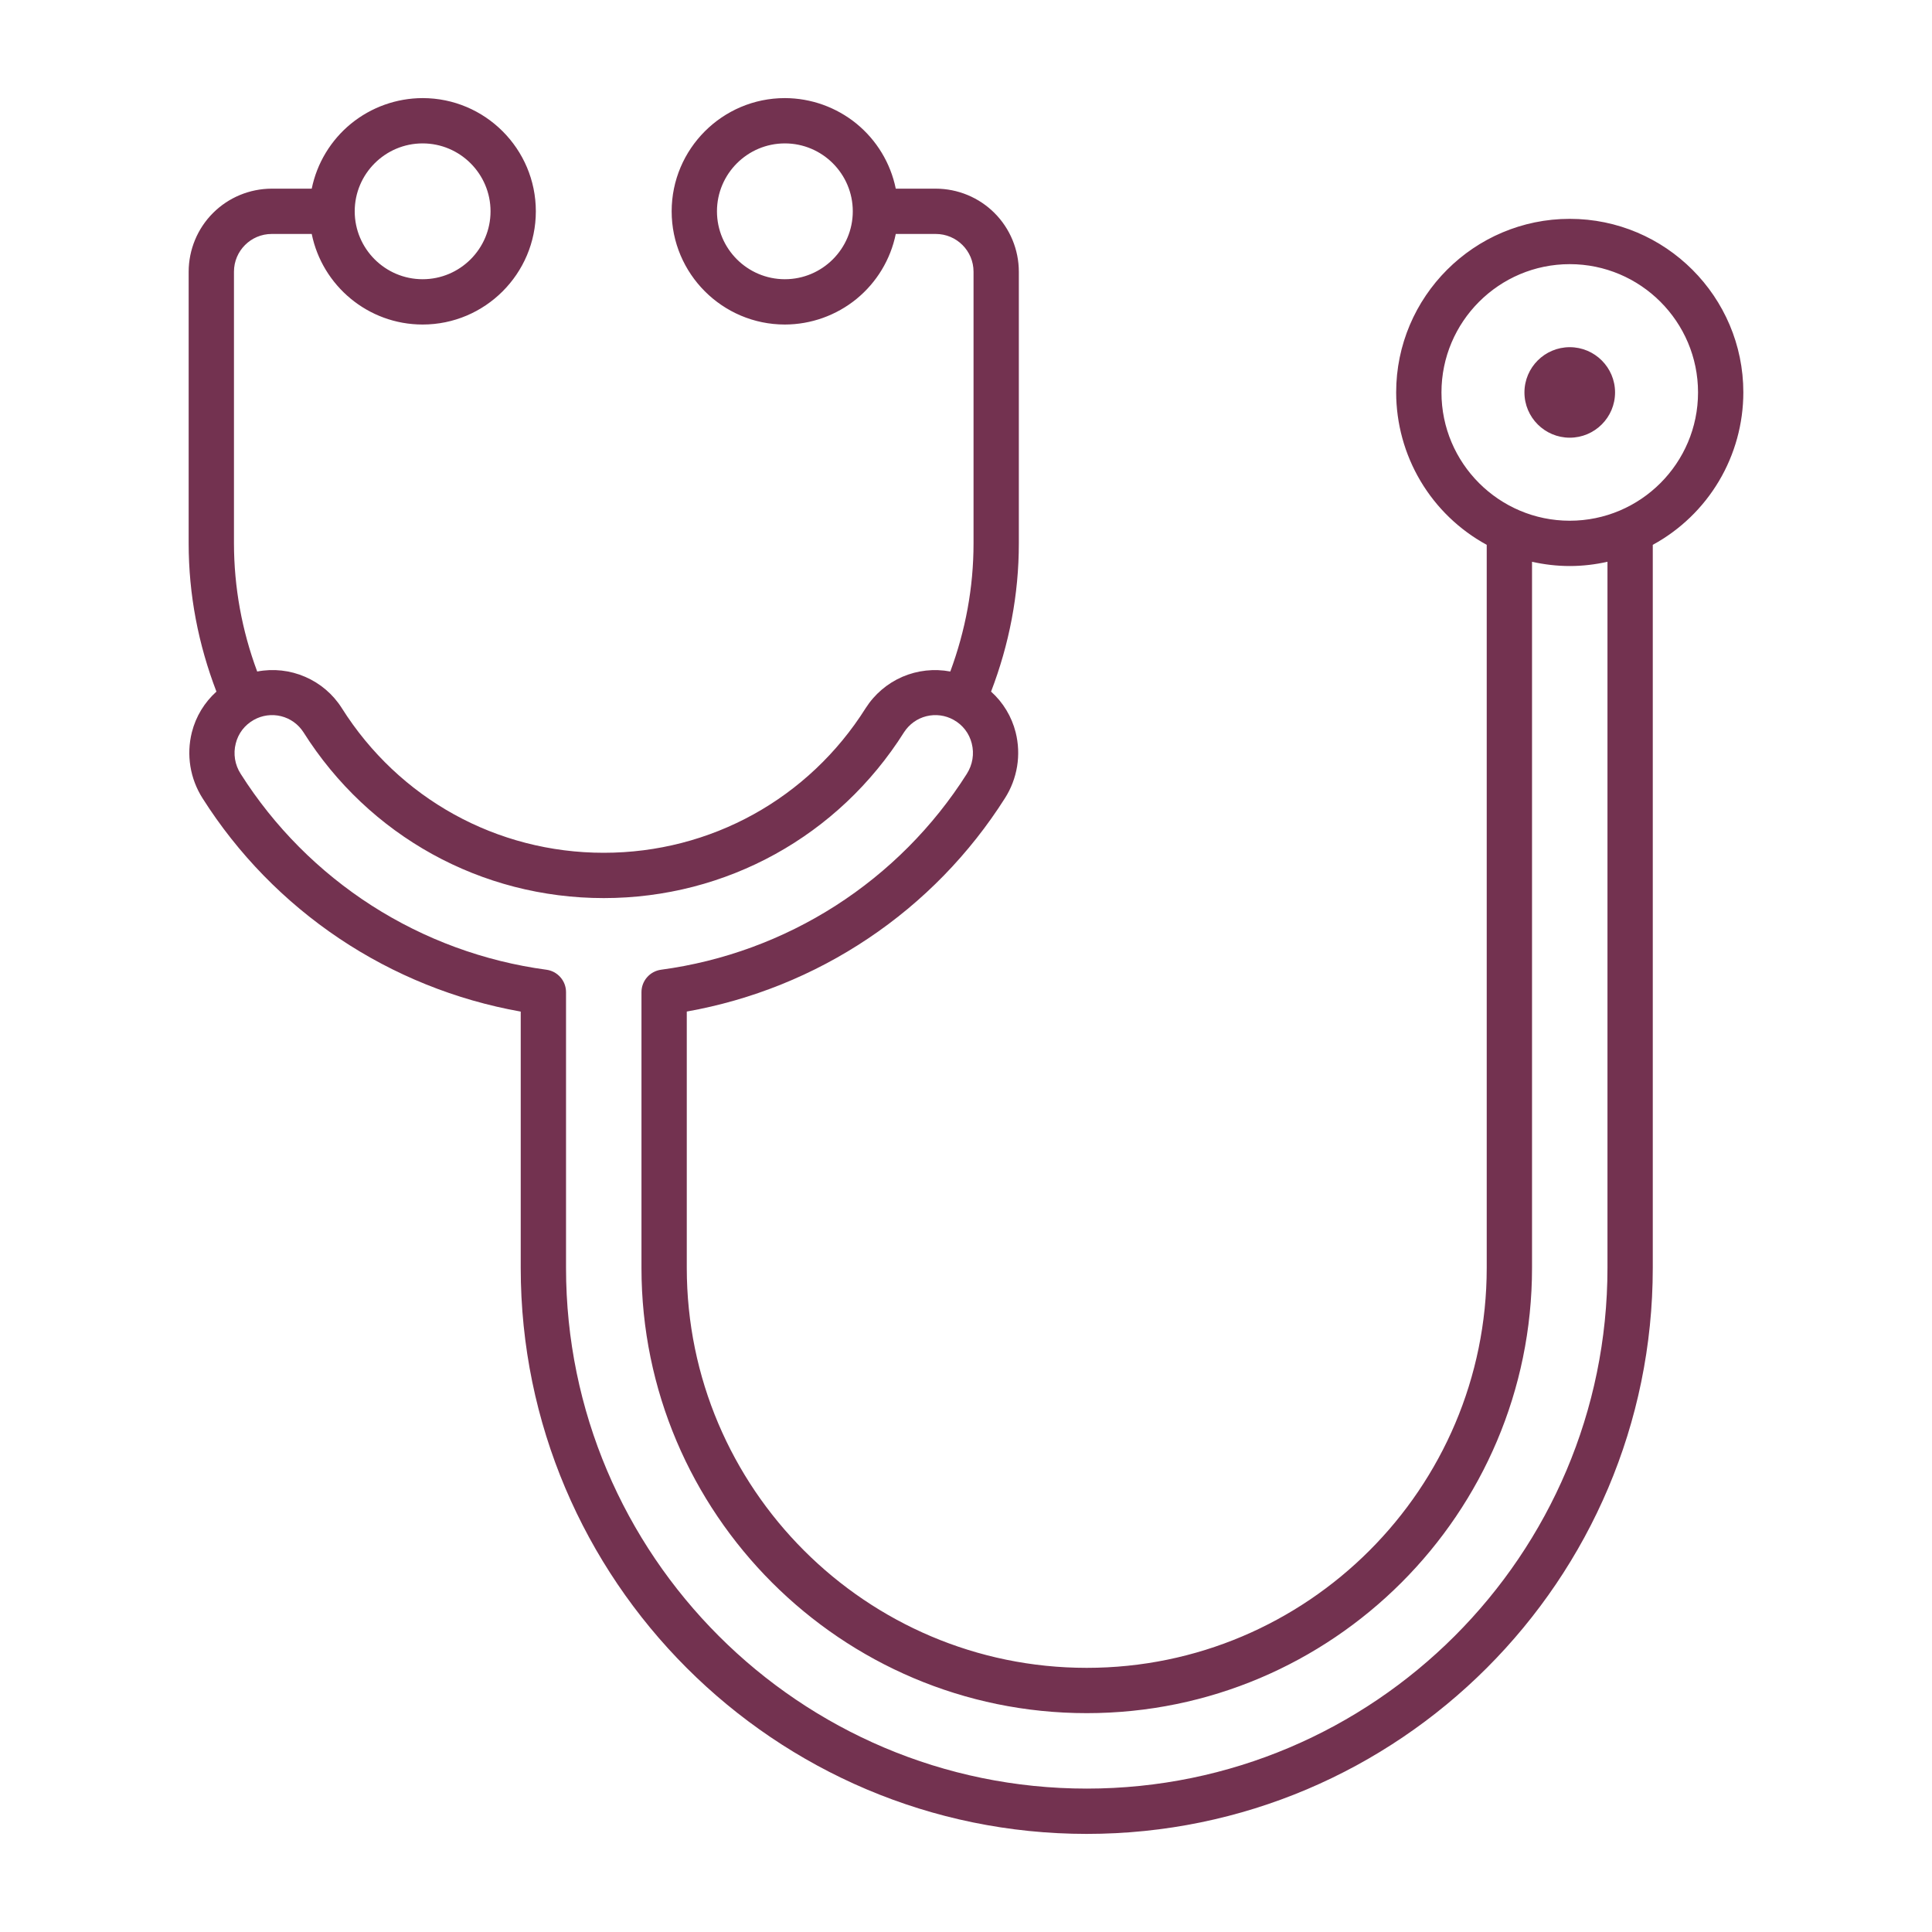
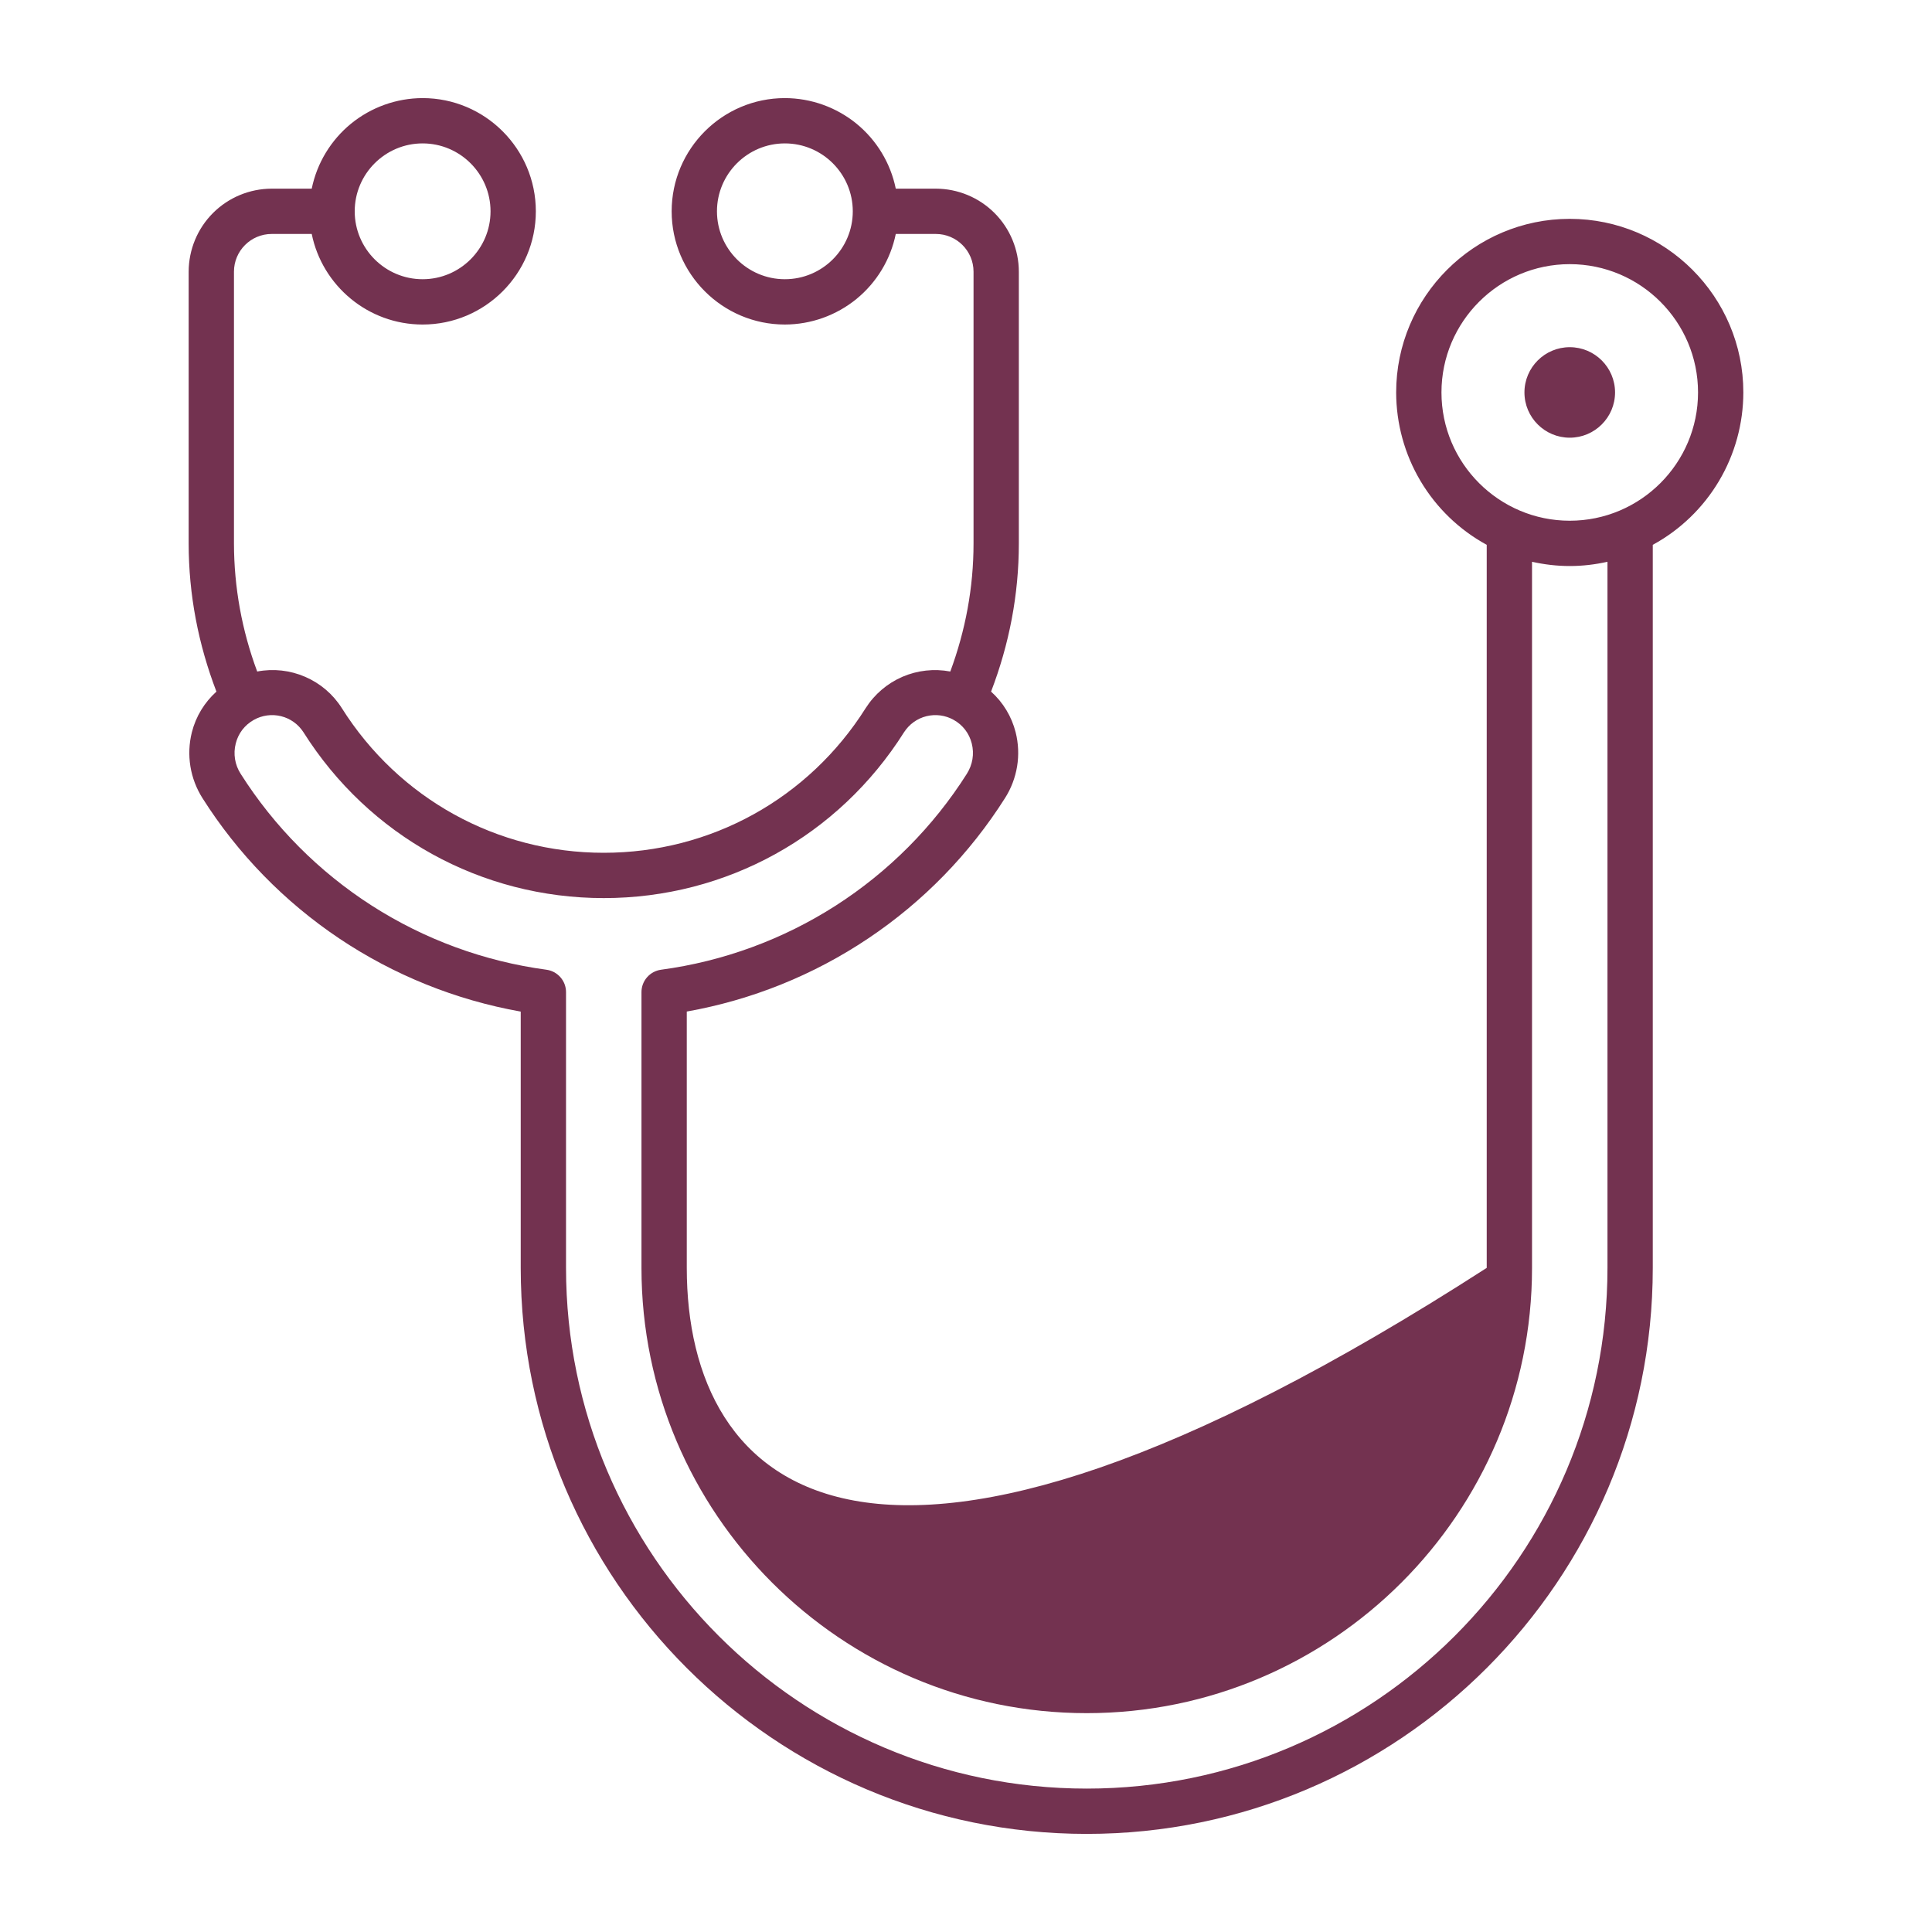
<svg xmlns="http://www.w3.org/2000/svg" width="40" height="40" viewBox="0 0 40 40" fill="none">
-   <path d="M36.094 8.125C36.094 6.144 34.481 4.531 32.5 4.531C30.519 4.531 28.906 6.144 28.906 8.125C28.907 8.771 29.081 9.405 29.411 9.96C29.741 10.515 30.214 10.971 30.781 11.28V26.25C30.781 30.816 27.066 34.531 22.5 34.531C17.934 34.531 14.219 30.816 14.219 26.25V20.943C15.563 20.704 16.843 20.189 17.977 19.428C19.112 18.668 20.075 17.679 20.806 16.526C20.934 16.326 21.019 16.102 21.058 15.867C21.096 15.633 21.086 15.393 21.028 15.162C20.946 14.837 20.769 14.543 20.519 14.319C20.894 13.341 21.094 12.312 21.094 11.25V5.625C21.093 5.169 20.912 4.732 20.59 4.41C20.268 4.088 19.831 3.907 19.375 3.906H18.546C18.438 3.377 18.15 2.902 17.732 2.56C17.313 2.219 16.79 2.032 16.25 2.031C14.957 2.031 13.906 3.083 13.906 4.375C13.906 5.667 14.957 6.719 16.25 6.719C16.79 6.718 17.313 6.531 17.732 6.19C18.15 5.848 18.438 5.373 18.546 4.844H19.375C19.806 4.844 20.156 5.194 20.156 5.625V11.25C20.156 12.168 19.988 13.056 19.675 13.903C19.341 13.84 18.996 13.878 18.684 14.012C18.372 14.147 18.108 14.372 17.925 14.658C16.742 16.536 14.713 17.656 12.5 17.656C10.287 17.656 8.258 16.536 7.075 14.658C6.893 14.371 6.628 14.146 6.316 14.012C6.004 13.877 5.659 13.839 5.325 13.903C5.008 13.054 4.845 12.156 4.844 11.25V5.625C4.844 5.194 5.194 4.844 5.625 4.844H6.454C6.671 5.912 7.618 6.719 8.75 6.719C10.043 6.719 11.094 5.667 11.094 4.375C11.094 3.083 10.043 2.031 8.75 2.031C8.21 2.032 7.687 2.219 7.268 2.56C6.85 2.902 6.562 3.377 6.454 3.906H5.625C5.169 3.907 4.732 4.088 4.41 4.41C4.088 4.732 3.907 5.169 3.906 5.625V11.25C3.906 12.312 4.106 13.341 4.481 14.319C4.234 14.542 4.056 14.83 3.972 15.162C3.914 15.393 3.904 15.633 3.942 15.867C3.98 16.102 4.066 16.326 4.193 16.526C4.924 17.68 5.888 18.668 7.022 19.429C8.156 20.189 9.437 20.705 10.781 20.944V26.25C10.781 32.712 16.038 37.969 22.5 37.969C28.962 37.969 34.219 32.712 34.219 26.25V11.28C34.786 10.971 35.259 10.515 35.589 9.96C35.919 9.405 36.093 8.771 36.094 8.125ZM16.25 5.781C15.475 5.781 14.844 5.15 14.844 4.375C14.844 3.6 15.475 2.969 16.25 2.969C17.025 2.969 17.656 3.6 17.656 4.375C17.656 5.15 17.025 5.781 16.25 5.781ZM8.75 2.969C9.525 2.969 10.156 3.6 10.156 4.375C10.156 5.15 9.525 5.781 8.75 5.781C7.975 5.781 7.344 5.15 7.344 4.375C7.344 3.6 7.975 2.969 8.75 2.969ZM33.281 26.25C33.281 32.195 28.445 37.031 22.5 37.031C16.555 37.031 11.719 32.195 11.719 26.25V20.541C11.719 20.428 11.678 20.318 11.603 20.233C11.528 20.147 11.425 20.092 11.312 20.077C10.026 19.904 8.792 19.451 7.699 18.751C6.606 18.05 5.679 17.119 4.984 16.023C4.924 15.93 4.884 15.827 4.866 15.718C4.849 15.61 4.853 15.499 4.881 15.393C4.906 15.29 4.953 15.193 5.017 15.109C5.082 15.025 5.163 14.956 5.256 14.904C5.427 14.808 5.628 14.781 5.819 14.828C6.01 14.875 6.175 14.994 6.282 15.159C7.638 17.309 9.963 18.594 12.5 18.594C15.037 18.594 17.362 17.309 18.718 15.159C18.825 14.994 18.99 14.875 19.181 14.828C19.372 14.781 19.573 14.808 19.744 14.904C19.933 15.009 20.066 15.182 20.119 15.392C20.174 15.609 20.137 15.832 20.016 16.023C19.321 17.119 18.394 18.05 17.301 18.751C16.208 19.451 14.974 19.904 13.688 20.077C13.575 20.092 13.472 20.147 13.397 20.233C13.322 20.318 13.281 20.428 13.281 20.541V26.25C13.281 31.333 17.417 35.469 22.5 35.469C27.583 35.469 31.719 31.333 31.719 26.25V11.631C31.971 11.687 32.231 11.719 32.5 11.719C32.769 11.719 33.029 11.687 33.281 11.631V26.25ZM32.5 10.781C31.036 10.781 29.844 9.59 29.844 8.125C29.844 6.66 31.036 5.469 32.5 5.469C33.964 5.469 35.156 6.66 35.156 8.125C35.156 9.59 33.964 10.781 32.5 10.781ZM33.438 8.125C33.438 8.642 33.017 9.062 32.5 9.062C31.983 9.062 31.562 8.642 31.562 8.125C31.562 7.608 31.983 7.188 32.5 7.188C33.017 7.188 33.438 7.608 33.438 8.125Z" fill="#733250" />
+   <path d="M36.094 8.125C36.094 6.144 34.481 4.531 32.5 4.531C30.519 4.531 28.906 6.144 28.906 8.125C28.907 8.771 29.081 9.405 29.411 9.96C29.741 10.515 30.214 10.971 30.781 11.28V26.25C17.934 34.531 14.219 30.816 14.219 26.25V20.943C15.563 20.704 16.843 20.189 17.977 19.428C19.112 18.668 20.075 17.679 20.806 16.526C20.934 16.326 21.019 16.102 21.058 15.867C21.096 15.633 21.086 15.393 21.028 15.162C20.946 14.837 20.769 14.543 20.519 14.319C20.894 13.341 21.094 12.312 21.094 11.25V5.625C21.093 5.169 20.912 4.732 20.59 4.41C20.268 4.088 19.831 3.907 19.375 3.906H18.546C18.438 3.377 18.15 2.902 17.732 2.56C17.313 2.219 16.79 2.032 16.25 2.031C14.957 2.031 13.906 3.083 13.906 4.375C13.906 5.667 14.957 6.719 16.25 6.719C16.79 6.718 17.313 6.531 17.732 6.19C18.15 5.848 18.438 5.373 18.546 4.844H19.375C19.806 4.844 20.156 5.194 20.156 5.625V11.25C20.156 12.168 19.988 13.056 19.675 13.903C19.341 13.84 18.996 13.878 18.684 14.012C18.372 14.147 18.108 14.372 17.925 14.658C16.742 16.536 14.713 17.656 12.5 17.656C10.287 17.656 8.258 16.536 7.075 14.658C6.893 14.371 6.628 14.146 6.316 14.012C6.004 13.877 5.659 13.839 5.325 13.903C5.008 13.054 4.845 12.156 4.844 11.25V5.625C4.844 5.194 5.194 4.844 5.625 4.844H6.454C6.671 5.912 7.618 6.719 8.75 6.719C10.043 6.719 11.094 5.667 11.094 4.375C11.094 3.083 10.043 2.031 8.75 2.031C8.21 2.032 7.687 2.219 7.268 2.56C6.85 2.902 6.562 3.377 6.454 3.906H5.625C5.169 3.907 4.732 4.088 4.41 4.41C4.088 4.732 3.907 5.169 3.906 5.625V11.25C3.906 12.312 4.106 13.341 4.481 14.319C4.234 14.542 4.056 14.83 3.972 15.162C3.914 15.393 3.904 15.633 3.942 15.867C3.98 16.102 4.066 16.326 4.193 16.526C4.924 17.68 5.888 18.668 7.022 19.429C8.156 20.189 9.437 20.705 10.781 20.944V26.25C10.781 32.712 16.038 37.969 22.5 37.969C28.962 37.969 34.219 32.712 34.219 26.25V11.28C34.786 10.971 35.259 10.515 35.589 9.96C35.919 9.405 36.093 8.771 36.094 8.125ZM16.25 5.781C15.475 5.781 14.844 5.15 14.844 4.375C14.844 3.6 15.475 2.969 16.25 2.969C17.025 2.969 17.656 3.6 17.656 4.375C17.656 5.15 17.025 5.781 16.25 5.781ZM8.75 2.969C9.525 2.969 10.156 3.6 10.156 4.375C10.156 5.15 9.525 5.781 8.75 5.781C7.975 5.781 7.344 5.15 7.344 4.375C7.344 3.6 7.975 2.969 8.75 2.969ZM33.281 26.25C33.281 32.195 28.445 37.031 22.5 37.031C16.555 37.031 11.719 32.195 11.719 26.25V20.541C11.719 20.428 11.678 20.318 11.603 20.233C11.528 20.147 11.425 20.092 11.312 20.077C10.026 19.904 8.792 19.451 7.699 18.751C6.606 18.05 5.679 17.119 4.984 16.023C4.924 15.93 4.884 15.827 4.866 15.718C4.849 15.61 4.853 15.499 4.881 15.393C4.906 15.29 4.953 15.193 5.017 15.109C5.082 15.025 5.163 14.956 5.256 14.904C5.427 14.808 5.628 14.781 5.819 14.828C6.01 14.875 6.175 14.994 6.282 15.159C7.638 17.309 9.963 18.594 12.5 18.594C15.037 18.594 17.362 17.309 18.718 15.159C18.825 14.994 18.99 14.875 19.181 14.828C19.372 14.781 19.573 14.808 19.744 14.904C19.933 15.009 20.066 15.182 20.119 15.392C20.174 15.609 20.137 15.832 20.016 16.023C19.321 17.119 18.394 18.05 17.301 18.751C16.208 19.451 14.974 19.904 13.688 20.077C13.575 20.092 13.472 20.147 13.397 20.233C13.322 20.318 13.281 20.428 13.281 20.541V26.25C13.281 31.333 17.417 35.469 22.5 35.469C27.583 35.469 31.719 31.333 31.719 26.25V11.631C31.971 11.687 32.231 11.719 32.5 11.719C32.769 11.719 33.029 11.687 33.281 11.631V26.25ZM32.5 10.781C31.036 10.781 29.844 9.59 29.844 8.125C29.844 6.66 31.036 5.469 32.5 5.469C33.964 5.469 35.156 6.66 35.156 8.125C35.156 9.59 33.964 10.781 32.5 10.781ZM33.438 8.125C33.438 8.642 33.017 9.062 32.5 9.062C31.983 9.062 31.562 8.642 31.562 8.125C31.562 7.608 31.983 7.188 32.5 7.188C33.017 7.188 33.438 7.608 33.438 8.125Z" fill="#733250" />
</svg>